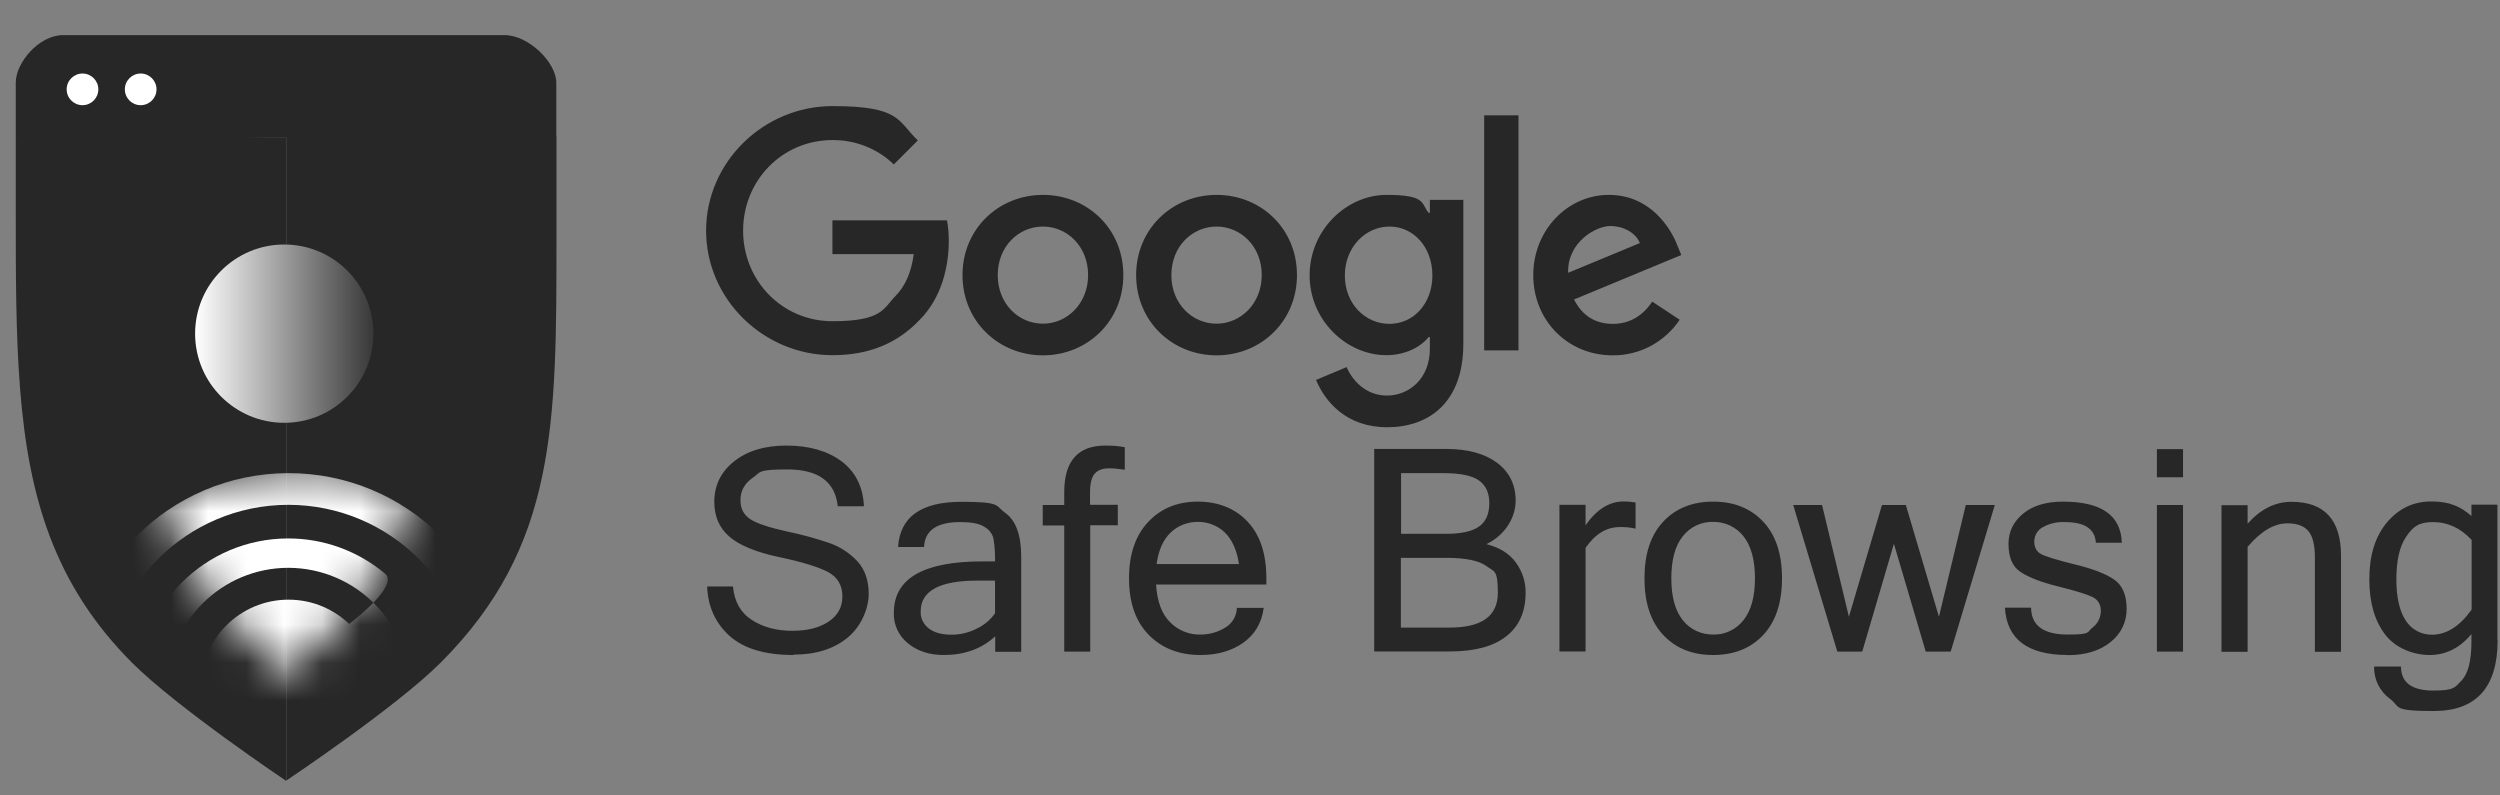
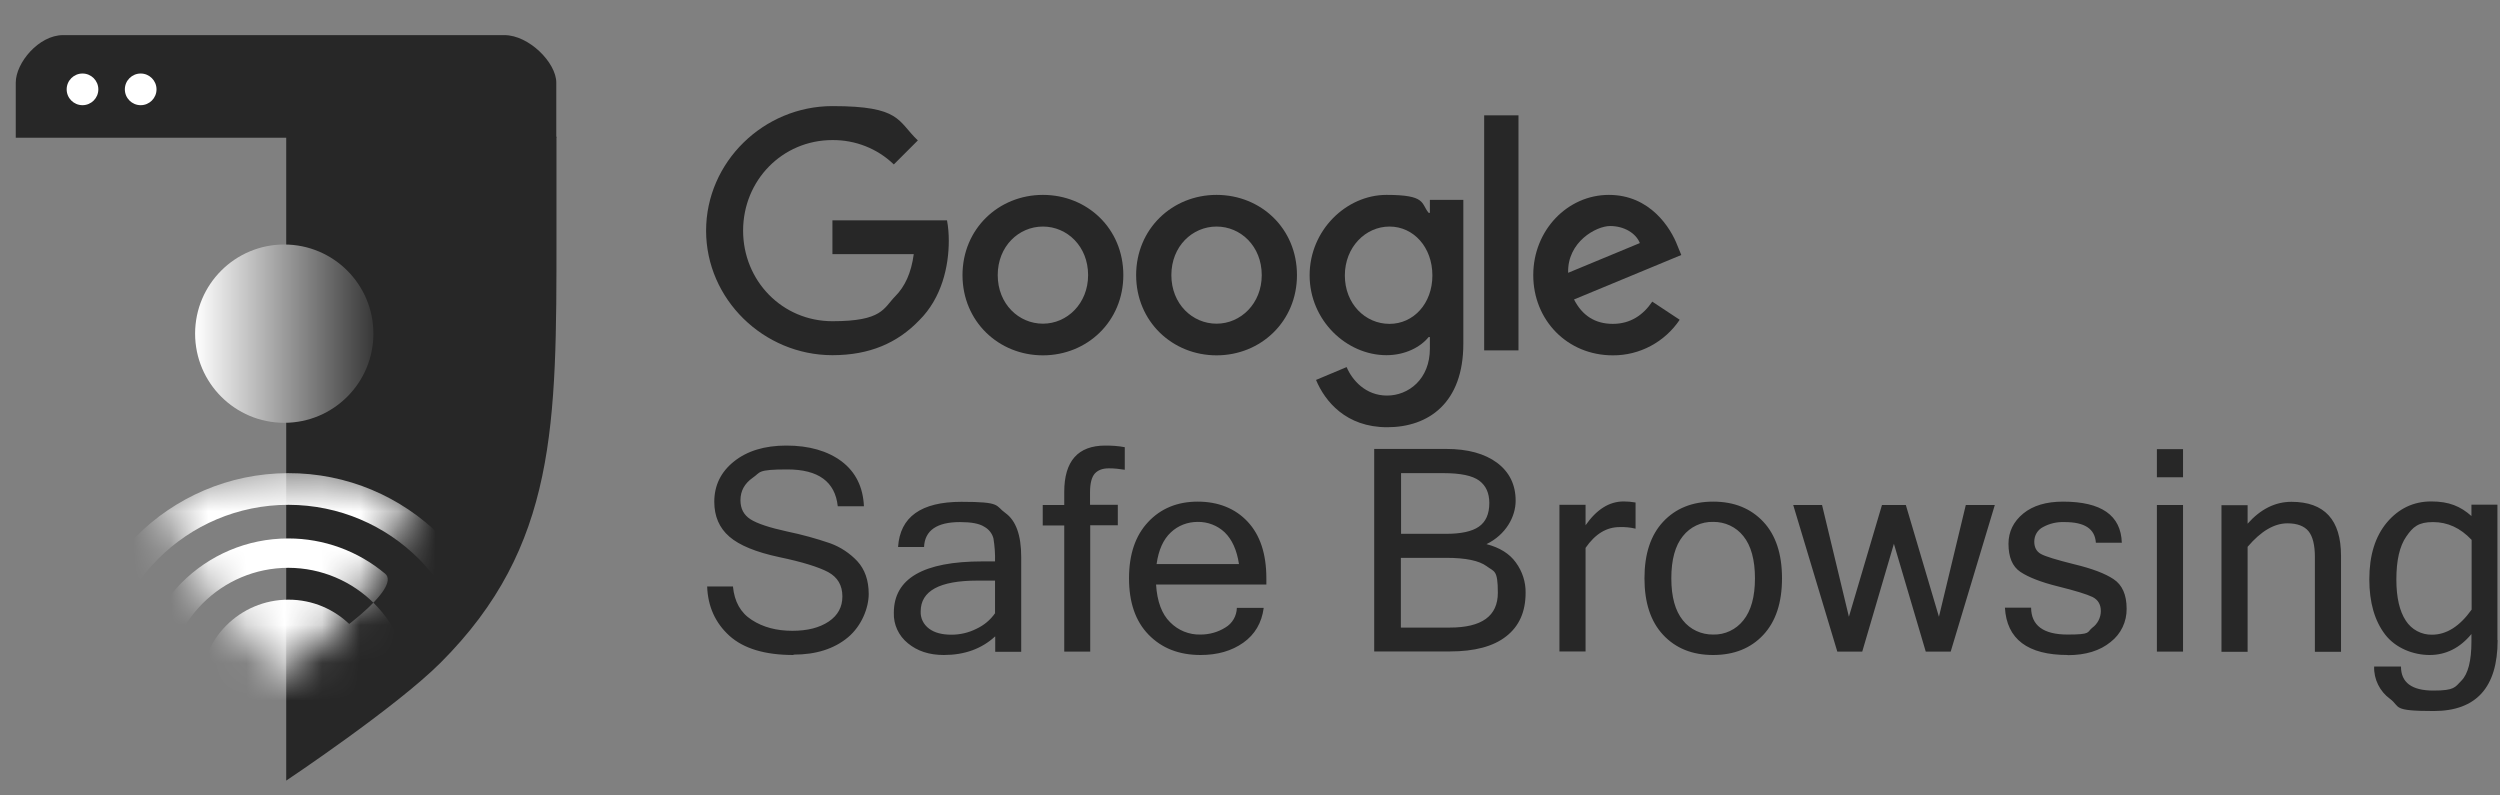
<svg xmlns="http://www.w3.org/2000/svg" width="66" height="21" viewBox="0 0 66 21" fill="none">
  <rect x="0" y="0" width="66" height="21" fill="#808080" stroke="none" />
  <g clip-path="url(#clip0_4_303)">
    <path d="M29.656 7.263C29.656 8.484 28.702 9.381 27.533 9.381C26.363 9.381 25.41 8.484 25.41 7.263C25.41 6.042 26.363 5.145 27.533 5.145C28.702 5.145 29.656 6.032 29.656 7.263ZM28.726 7.263C28.726 6.502 28.172 5.981 27.533 5.981C26.894 5.981 26.34 6.502 26.34 7.263C26.34 8.024 26.894 8.545 27.533 8.545C28.172 8.545 28.726 8.014 28.726 7.263Z" fill="#272727" />
    <path d="M34.24 7.263C34.24 8.484 33.287 9.381 32.117 9.381C30.948 9.381 29.994 8.484 29.994 7.263C29.994 6.042 30.948 5.145 32.117 5.145C33.287 5.145 34.24 6.032 34.24 7.263ZM33.31 7.263C33.31 6.502 32.756 5.981 32.117 5.981C31.478 5.981 30.924 6.502 30.924 7.263C30.924 8.024 31.478 8.545 32.117 8.545C32.756 8.545 33.31 8.014 33.31 7.263Z" fill="#272727" />
    <path d="M38.632 5.276V9.076C38.632 10.64 37.711 11.279 36.622 11.279C35.532 11.279 34.978 10.593 34.743 10.03L35.551 9.691C35.696 10.034 36.049 10.443 36.617 10.443C37.185 10.443 37.749 10.011 37.749 9.203V8.898H37.716C37.509 9.156 37.105 9.377 36.603 9.377C35.546 9.377 34.574 8.456 34.574 7.268C34.574 6.075 35.546 5.145 36.603 5.145C37.66 5.145 37.509 5.37 37.716 5.619H37.749V5.276H38.632ZM37.815 7.272C37.815 6.525 37.317 5.981 36.683 5.981C36.049 5.981 35.504 6.525 35.504 7.272C35.504 8.019 36.039 8.55 36.683 8.55C37.317 8.55 37.815 8.014 37.815 7.272Z" fill="#272727" />
    <path d="M40.088 3.045V9.25H39.182V3.045H40.088Z" fill="#272727" />
    <path d="M43.62 7.963L44.344 8.442C43.949 9.029 43.287 9.386 42.578 9.381C41.375 9.381 40.478 8.451 40.478 7.263C40.478 6.075 41.385 5.145 42.474 5.145C43.564 5.145 44.109 6.018 44.288 6.493L44.386 6.732L41.554 7.906C41.77 8.329 42.108 8.55 42.578 8.55C43.047 8.55 43.381 8.315 43.62 7.963ZM41.399 7.202L43.292 6.417C43.188 6.154 42.874 5.967 42.507 5.967C42.141 5.967 41.375 6.385 41.399 7.202Z" fill="#272727" />
    <path d="M21.976 6.713V5.816H25.001C25.034 5.995 25.048 6.178 25.048 6.357C25.048 7.028 24.865 7.864 24.268 8.456C23.691 9.057 22.953 9.377 21.976 9.377C20.163 9.377 18.641 7.902 18.641 6.089C18.641 4.276 20.163 2.801 21.976 2.801C23.789 2.801 23.691 3.195 24.231 3.707L23.597 4.341C23.165 3.923 22.582 3.693 21.976 3.698C20.651 3.698 19.618 4.764 19.618 6.089C19.618 7.413 20.651 8.48 21.976 8.48C23.301 8.48 23.324 8.137 23.634 7.822C23.888 7.568 24.057 7.207 24.123 6.709H21.976V6.713Z" fill="#272727" />
    <path d="M20.947 17.292C20.196 17.292 19.632 17.123 19.256 16.784C18.885 16.446 18.688 16.014 18.669 15.483H19.35C19.388 15.883 19.552 16.178 19.848 16.366C20.144 16.559 20.501 16.653 20.919 16.653C21.314 16.653 21.633 16.573 21.878 16.409C22.122 16.244 22.239 16.023 22.239 15.746C22.239 15.45 22.112 15.239 21.863 15.103C21.614 14.971 21.182 14.835 20.572 14.708C19.961 14.577 19.52 14.398 19.256 14.168C18.989 13.938 18.857 13.628 18.857 13.248C18.857 12.815 19.031 12.458 19.379 12.181C19.726 11.904 20.186 11.763 20.759 11.763C21.361 11.763 21.849 11.904 22.22 12.181C22.591 12.463 22.784 12.858 22.808 13.365H22.117C22.047 12.717 21.605 12.393 20.788 12.393C19.97 12.393 20.088 12.468 19.872 12.613C19.656 12.764 19.548 12.961 19.548 13.205C19.548 13.431 19.637 13.595 19.811 13.708C19.985 13.82 20.309 13.929 20.783 14.032C21.168 14.112 21.544 14.215 21.915 14.342C22.188 14.441 22.436 14.605 22.634 14.816C22.831 15.032 22.934 15.319 22.934 15.681C22.934 16.042 22.751 16.521 22.385 16.827C22.018 17.132 21.539 17.282 20.952 17.282L20.947 17.292ZM26.269 16.183V15.328H25.8C24.804 15.328 24.306 15.601 24.306 16.141C24.297 16.319 24.381 16.488 24.527 16.596C24.672 16.705 24.869 16.756 25.119 16.756C25.344 16.756 25.569 16.705 25.776 16.601C25.978 16.507 26.147 16.366 26.274 16.183H26.269ZM26.269 16.803C25.917 17.127 25.466 17.292 24.916 17.292C24.531 17.292 24.217 17.188 23.968 16.982C23.723 16.784 23.587 16.488 23.597 16.178C23.597 15.272 24.376 14.821 25.936 14.821H26.269C26.274 14.619 26.26 14.417 26.227 14.215C26.194 14.084 26.105 13.971 25.983 13.905C25.851 13.82 25.635 13.783 25.344 13.783C24.733 13.783 24.414 14.004 24.395 14.441H23.709C23.761 13.647 24.315 13.248 25.381 13.248C26.448 13.248 26.265 13.346 26.542 13.543C26.819 13.741 26.96 14.126 26.96 14.704V17.207H26.274V16.808L26.269 16.803ZM28.782 13.872V17.203H28.096V13.872H27.528V13.332H28.096V12.989C28.096 12.172 28.458 11.763 29.181 11.763C29.355 11.763 29.524 11.773 29.694 11.806V12.402C29.557 12.379 29.416 12.364 29.275 12.364C29.106 12.364 28.984 12.411 28.9 12.505C28.82 12.599 28.777 12.759 28.777 12.994V13.327H29.51V13.867H28.777L28.782 13.872ZM31.695 17.292C31.126 17.292 30.671 17.113 30.323 16.756C29.975 16.399 29.806 15.901 29.806 15.267C29.806 14.633 29.975 14.14 30.309 13.783C30.642 13.426 31.079 13.243 31.619 13.243C32.16 13.243 32.61 13.421 32.939 13.774C33.268 14.126 33.432 14.624 33.432 15.267V15.432H30.52C30.548 15.878 30.671 16.211 30.891 16.427C31.103 16.643 31.394 16.761 31.695 16.752C31.925 16.752 32.15 16.691 32.347 16.568C32.535 16.46 32.648 16.258 32.653 16.047H33.362C33.31 16.446 33.127 16.752 32.822 16.968C32.517 17.184 32.141 17.292 31.695 17.292ZM32.709 14.892C32.653 14.52 32.526 14.243 32.333 14.055C32.141 13.872 31.882 13.774 31.619 13.778C31.356 13.778 31.103 13.872 30.91 14.055C30.713 14.239 30.586 14.516 30.534 14.892H32.709ZM40.276 15.648C40.276 16.15 40.107 16.531 39.764 16.799C39.426 17.066 38.928 17.198 38.28 17.198H36.279V11.852H38.181C38.75 11.852 39.196 11.975 39.525 12.219C39.849 12.463 40.013 12.797 40.013 13.219C40.013 13.642 39.755 14.116 39.243 14.365C39.59 14.455 39.849 14.614 40.018 14.849C40.187 15.079 40.281 15.361 40.276 15.648ZM36.988 14.093H38.176C38.566 14.093 38.858 14.032 39.041 13.905C39.224 13.778 39.318 13.572 39.318 13.28C39.318 13.017 39.229 12.82 39.05 12.688C38.872 12.557 38.557 12.491 38.111 12.491H36.988V14.098V14.093ZM36.988 16.568H38.275C39.121 16.568 39.543 16.263 39.543 15.648C39.543 15.032 39.445 15.098 39.248 14.948C39.05 14.802 38.698 14.727 38.181 14.727H36.983V16.564L36.988 16.568ZM43.179 13.957C43.043 13.924 42.902 13.91 42.761 13.915C42.409 13.915 42.113 14.098 41.859 14.464V17.198H41.169V13.327H41.859V13.867C42.15 13.45 42.484 13.238 42.864 13.238C42.968 13.238 43.076 13.248 43.179 13.266V13.952V13.957ZM45.227 13.243C45.781 13.243 46.218 13.421 46.551 13.774C46.88 14.126 47.045 14.624 47.045 15.267C47.045 15.911 46.88 16.409 46.551 16.761C46.223 17.113 45.781 17.292 45.227 17.292C44.673 17.292 44.236 17.113 43.907 16.761C43.578 16.409 43.414 15.911 43.414 15.267C43.414 14.624 43.578 14.126 43.907 13.774C44.236 13.421 44.677 13.243 45.227 13.243ZM45.227 16.752C45.537 16.761 45.833 16.62 46.025 16.376C46.227 16.127 46.331 15.756 46.331 15.267C46.331 14.779 46.227 14.403 46.025 14.154C45.833 13.91 45.537 13.774 45.227 13.778C44.917 13.769 44.621 13.91 44.428 14.154C44.226 14.403 44.123 14.774 44.123 15.267C44.123 15.76 44.226 16.127 44.428 16.376C44.621 16.62 44.917 16.756 45.227 16.752ZM52.663 13.332L51.498 17.203H50.84L49.999 14.356L49.163 17.203H48.505L47.341 13.332H48.102L48.811 16.282L49.684 13.332H50.314L51.188 16.282L51.897 13.332H52.658H52.663ZM54.588 17.292C53.532 17.292 52.977 16.874 52.93 16.042H53.621C53.625 16.512 53.945 16.752 54.584 16.752C55.222 16.752 55.086 16.691 55.236 16.573C55.377 16.47 55.462 16.305 55.462 16.131C55.462 15.958 55.387 15.831 55.241 15.76C55.096 15.69 54.795 15.596 54.339 15.483C53.884 15.371 53.55 15.239 53.339 15.098C53.127 14.957 53.024 14.708 53.024 14.356C53.024 14.037 53.156 13.769 53.414 13.557C53.672 13.346 54.025 13.243 54.462 13.243C55.476 13.243 55.993 13.604 56.016 14.328H55.331C55.307 13.961 55.035 13.783 54.508 13.783C54.306 13.774 54.109 13.82 53.935 13.915C53.79 13.99 53.705 14.135 53.705 14.3C53.705 14.45 53.762 14.558 53.879 14.624C53.996 14.69 54.288 14.779 54.757 14.896C55.227 15.009 55.575 15.14 55.8 15.291C56.026 15.441 56.143 15.699 56.143 16.07C56.148 16.413 55.993 16.738 55.72 16.949C55.438 17.179 55.063 17.296 54.588 17.296V17.292ZM57.632 17.203H56.942V13.332H57.632V17.203ZM57.632 12.599H56.942V11.857H57.632V12.599ZM59.337 13.825C59.68 13.44 60.065 13.248 60.493 13.248C61.366 13.248 61.803 13.722 61.803 14.675V17.207H61.113V14.704C61.113 14.389 61.056 14.159 60.944 14.023C60.831 13.886 60.643 13.816 60.389 13.816C60.037 13.816 59.689 14.023 59.337 14.436V17.207H58.647V13.337H59.337V13.83V13.825ZM65.937 16.902C65.937 18.147 65.373 18.771 64.25 18.771C63.128 18.771 63.381 18.663 63.099 18.452C62.827 18.255 62.667 17.935 62.677 17.597H63.386C63.386 18.02 63.673 18.231 64.241 18.231C64.809 18.231 64.809 18.142 64.983 17.968C65.157 17.79 65.246 17.447 65.246 16.93V16.738C64.941 17.108 64.57 17.292 64.142 17.292C63.715 17.292 63.245 17.113 62.968 16.752C62.691 16.39 62.55 15.906 62.55 15.295C62.55 14.661 62.705 14.163 63.015 13.792C63.325 13.426 63.715 13.238 64.185 13.238C64.654 13.238 64.955 13.365 65.246 13.623V13.323H65.932V16.892L65.937 16.902ZM65.251 16.089V14.253C64.955 13.938 64.617 13.783 64.231 13.783C63.846 13.783 63.701 13.91 63.527 14.163C63.349 14.417 63.264 14.797 63.264 15.3C63.264 15.774 63.349 16.136 63.513 16.385C63.663 16.62 63.926 16.761 64.203 16.756C64.588 16.756 64.936 16.535 65.251 16.094V16.089Z" fill="#272727" />
-     <path d="M0.416 3.633V5.53C0.416 7.263 0.416 8.818 0.529 10.251C0.754 13.13 1.436 15.441 3.488 17.498C4.667 18.677 7.551 20.613 7.551 20.613V3.633C4.554 3.633 1.558 3.215 0.416 3.633Z" fill="#272727" />
    <path d="M14.691 3.609C7.58 3.595 10.553 3.609 7.556 3.609V20.608C7.556 20.608 10.45 18.677 11.633 17.494C14.705 14.422 14.691 11.199 14.691 6.23V3.609Z" fill="#272727" />
    <mask id="mask0_4_303" style="mask-type:luminance" maskUnits="userSpaceOnUse" x="4" y="12" width="7" height="6">
      <path d="M4.381 13.473C4.616 14.206 4.963 14.896 5.409 15.521C6.043 16.399 7.565 17.841 7.565 17.841C7.565 17.841 9.05 16.399 9.684 15.521C10.13 14.901 10.473 14.192 10.726 13.388C11.328 11.881 3.779 12.256 4.385 13.473H4.381Z" fill="white" />
    </mask>
    <g mask="url(#mask0_4_303)">
      <path d="M7.617 15.831C8.899 15.831 9.937 16.869 9.937 18.151C9.937 19.434 5.297 19.434 5.297 18.151C5.297 16.869 6.335 15.831 7.617 15.831Z" fill="white" />
      <path d="M3.634 18.194C3.634 15.995 5.414 14.215 7.612 14.215C8.547 14.215 9.449 14.544 10.167 15.145C11.032 15.864 3.634 20.397 3.634 18.198V18.194ZM7.617 14.99C5.851 14.99 4.413 16.423 4.413 18.194C4.413 19.965 10.816 19.96 10.816 18.194C10.816 16.428 9.383 14.995 7.612 14.99H7.617Z" fill="white" />
      <path d="M1.933 18.194C1.924 15.056 4.46 12.501 7.603 12.491C10.741 12.482 13.296 15.018 13.305 18.161C13.305 18.17 13.305 18.184 13.305 18.194C13.305 21.331 1.938 21.331 1.938 18.194H1.933ZM7.617 13.327C4.93 13.327 2.751 15.507 2.751 18.194C2.751 20.88 12.483 20.88 12.483 18.194C12.483 15.507 10.304 13.332 7.617 13.327Z" fill="white" />
    </g>
    <path d="M14.686 3.637V2.181C14.686 1.655 13.963 0.927 13.315 0.927H1.666C1.022 0.927 0.416 1.66 0.416 2.181V3.637H14.691H14.686Z" fill="#272727" />
    <path d="M2.178 2.777C2.409 2.777 2.596 2.59 2.596 2.359C2.596 2.129 2.409 1.941 2.178 1.941C1.947 1.941 1.76 2.129 1.76 2.359C1.76 2.59 1.947 2.777 2.178 2.777Z" fill="white" />
    <path d="M3.714 2.777C3.945 2.777 4.132 2.59 4.132 2.359C4.132 2.129 3.945 1.941 3.714 1.941C3.483 1.941 3.296 2.129 3.296 2.359C3.296 2.59 3.483 2.777 3.714 2.777Z" fill="white" />
    <path d="M7.504 11.162C8.804 11.162 9.858 10.108 9.858 8.808C9.858 7.509 8.804 6.455 7.504 6.455C6.205 6.455 5.151 7.509 5.151 8.808C5.151 10.108 6.205 11.162 7.504 11.162Z" fill="url(#paint0_linear_4_303)" />
  </g>
  <defs>
    <linearGradient id="paint0_linear_4_303" x1="5.151" y1="8.808" x2="9.858" y2="8.808" gradientUnits="userSpaceOnUse">
      <stop stop-color="white" />
      <stop offset="1" stop-color="#383838" />
    </linearGradient>
    <clipPath id="clip0_4_303">
      <rect width="65.52" height="19.686" fill="white" transform="translate(0.416 0.927)" />
    </clipPath>
  </defs>
</svg>